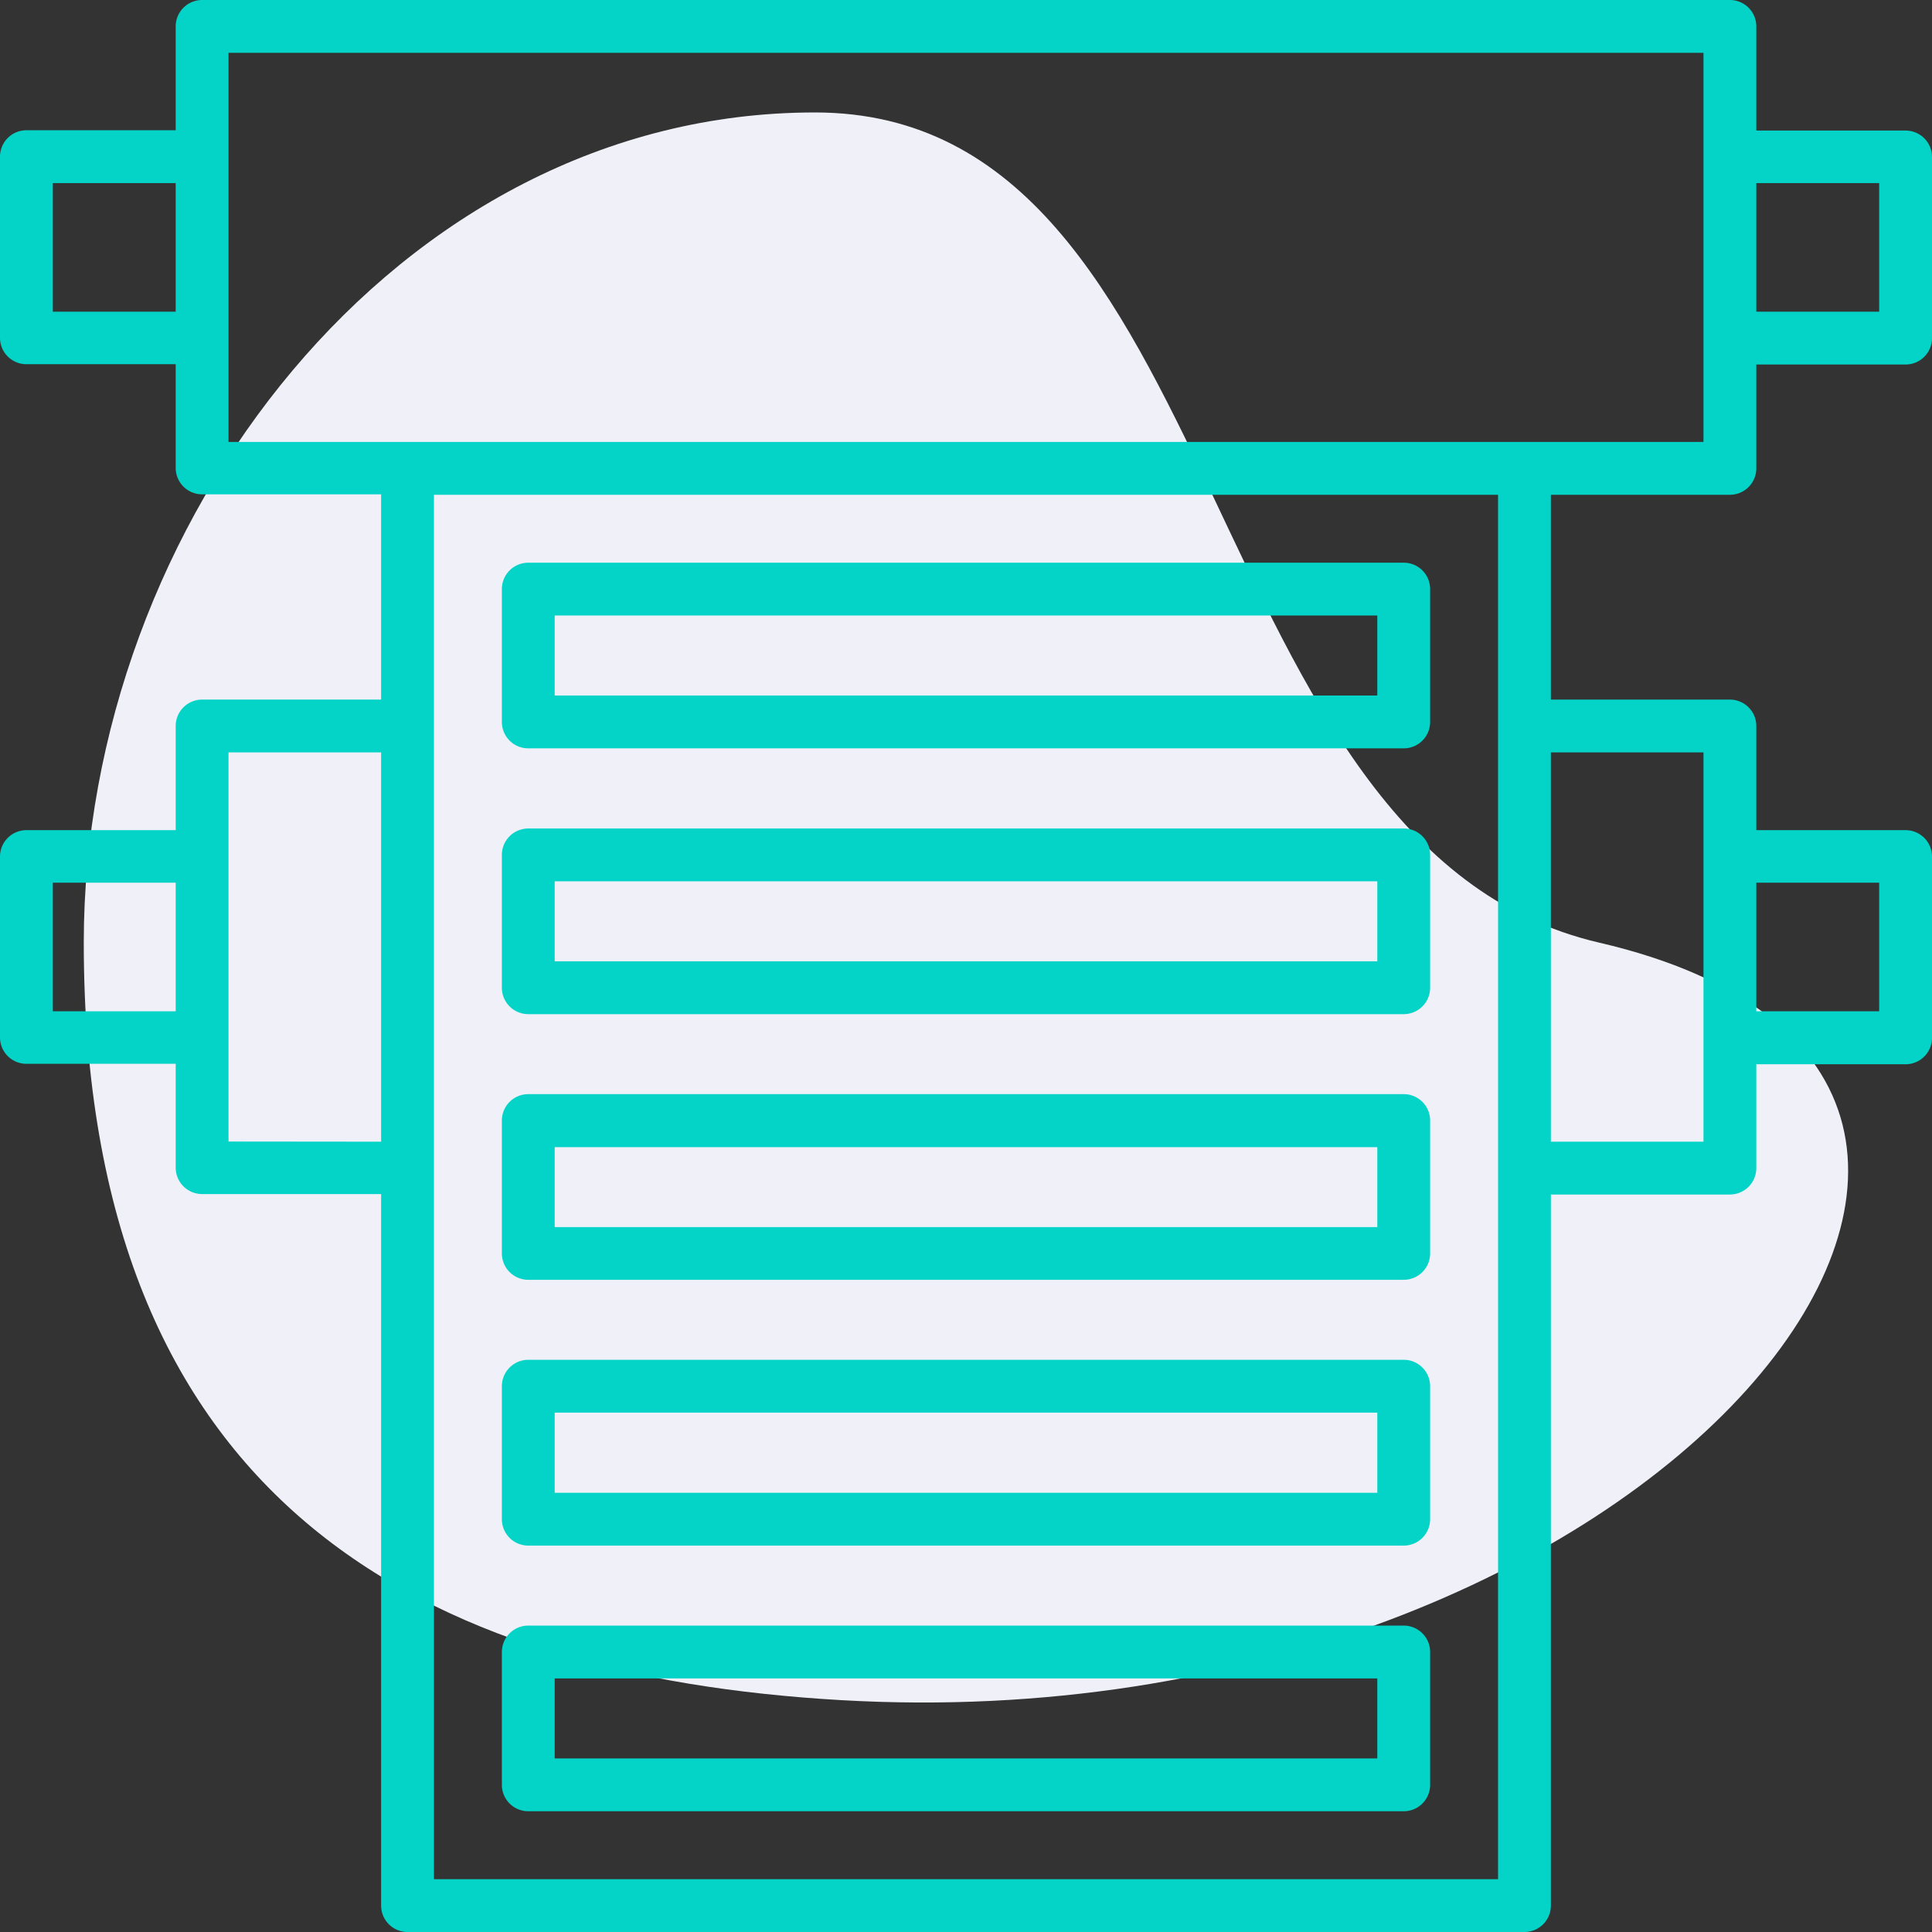
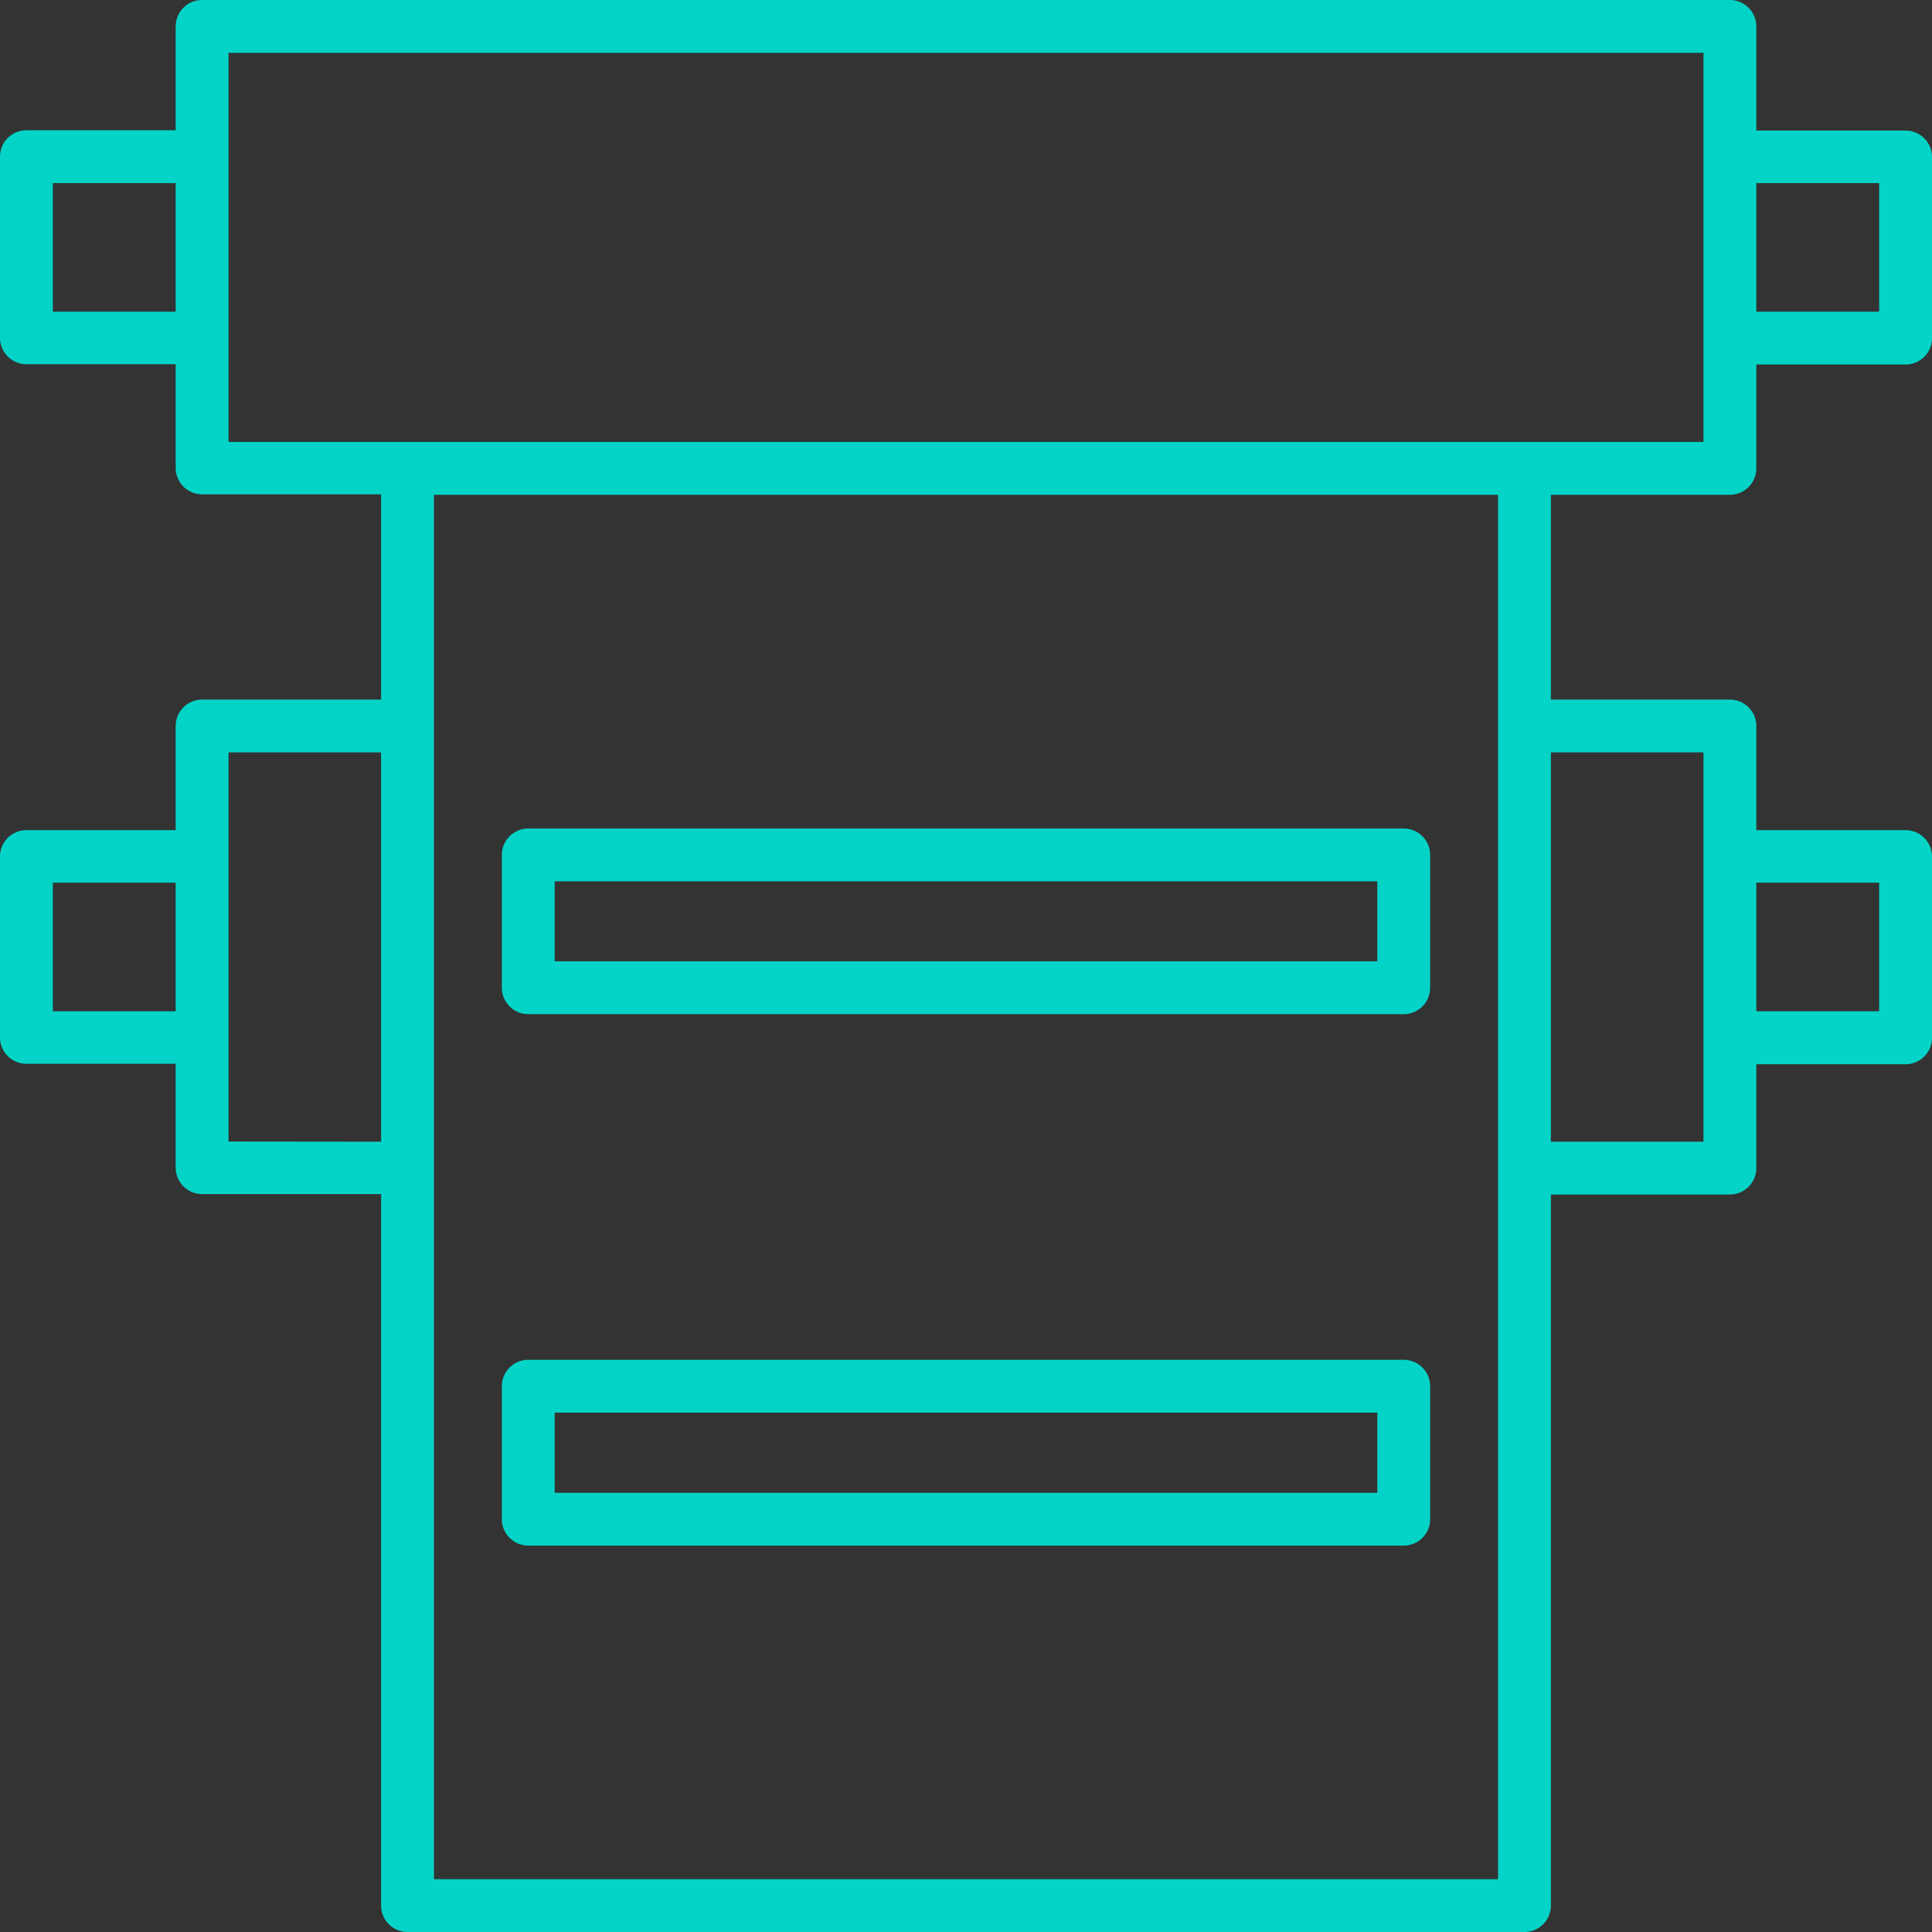
<svg xmlns="http://www.w3.org/2000/svg" viewBox="0 0 128 128">
  <rect x="0" y="0" width="128" height="128" fill="#333333" stroke="none" />
  <defs>
    <style>.cls-1{fill:#f0f0f9;}.cls-2{fill:#03d4c7;}</style>
  </defs>
  <g id="Layer_2" data-name="Layer 2">
    <g id="Layer_2-2" data-name="Layer 2">
-       <path class="cls-1" d="M105.94,62.45c-27-6.27-24.23-55-51.95-55S5.56,34.72,5.55,62.44c0,37.13,22.53,48.61,50.2,50.2C110,115.75,144.69,71.43,105.94,62.45Z" />
      <path class="cls-2" d="M114.61,32.78A1.75,1.75,0,0,0,116.36,31V24.15h9.89A1.75,1.75,0,0,0,128,22.4v-12a1.75,1.75,0,0,0-1.75-1.75h-9.89V1.75A1.75,1.75,0,0,0,114.61,0H13.39a1.75,1.75,0,0,0-1.75,1.75V8.63H1.75A1.75,1.75,0,0,0,0,10.38v12a1.75,1.75,0,0,0,1.75,1.75h9.89V31a1.75,1.75,0,0,0,1.75,1.75H25.25V46.35H13.39a1.75,1.75,0,0,0-1.75,1.75V55H1.75A1.75,1.75,0,0,0,0,56.73v12a1.75,1.75,0,0,0,1.75,1.75h9.89v6.88a1.75,1.75,0,0,0,1.75,1.75H25.25v47.11A1.75,1.75,0,0,0,27,128h74a1.75,1.75,0,0,0,1.75-1.75V79.14h11.86a1.75,1.75,0,0,0,1.75-1.75V70.51h9.89A1.75,1.75,0,0,0,128,68.76v-12A1.75,1.75,0,0,0,126.25,55h-9.89V48.1a1.75,1.75,0,0,0-1.75-1.75H102.75V32.78Zm9.89-20.65v8.52h-8.14V12.13ZM3.5,20.65V12.13h8.14v8.52ZM15.14,22.4V3.5h97.72V29.28H15.14ZM3.5,67V58.48h8.14V67Zm11.64,8.63V49.85H25.25V75.64ZM124.5,58.48V67h-8.14V58.48Zm-11.64-8.63V75.64H102.75V49.85ZM99.25,48.1v76.4H28.75V32.78h70.5Z" />
-       <path class="cls-2" d="M35,49.58H93a1.75,1.75,0,0,0,1.75-1.75V39A1.75,1.75,0,0,0,93,37.28H35A1.75,1.75,0,0,0,33.25,39v8.8A1.75,1.75,0,0,0,35,49.58Zm1.75-8.8h54.5v5.3H36.75Z" />
      <path class="cls-2" d="M35,67.19H93a1.75,1.75,0,0,0,1.75-1.75v-8.8A1.75,1.75,0,0,0,93,54.89H35a1.75,1.75,0,0,0-1.75,1.75v8.8A1.75,1.75,0,0,0,35,67.19Zm1.75-8.8h54.5v5.3H36.75Z" />
-       <path class="cls-2" d="M35,84.79H93A1.75,1.75,0,0,0,94.75,83v-8.8A1.75,1.75,0,0,0,93,72.49H35a1.75,1.75,0,0,0-1.75,1.75V83A1.75,1.75,0,0,0,35,84.79ZM36.75,76h54.5v5.3H36.75Z" />
      <path class="cls-2" d="M35,102.4H93a1.75,1.75,0,0,0,1.75-1.75V91.84A1.75,1.75,0,0,0,93,90.09H35a1.75,1.75,0,0,0-1.75,1.75v8.81A1.75,1.75,0,0,0,35,102.4Zm1.75-8.81h54.5V98.9H36.75Z" />
-       <path class="cls-2" d="M35,120H93a1.75,1.75,0,0,0,1.75-1.75v-8.8A1.75,1.75,0,0,0,93,107.7H35a1.75,1.75,0,0,0-1.75,1.75v8.8A1.75,1.75,0,0,0,35,120Zm1.75-8.8h54.5v5.3H36.75Z" />
    </g>
  </g>
</svg>